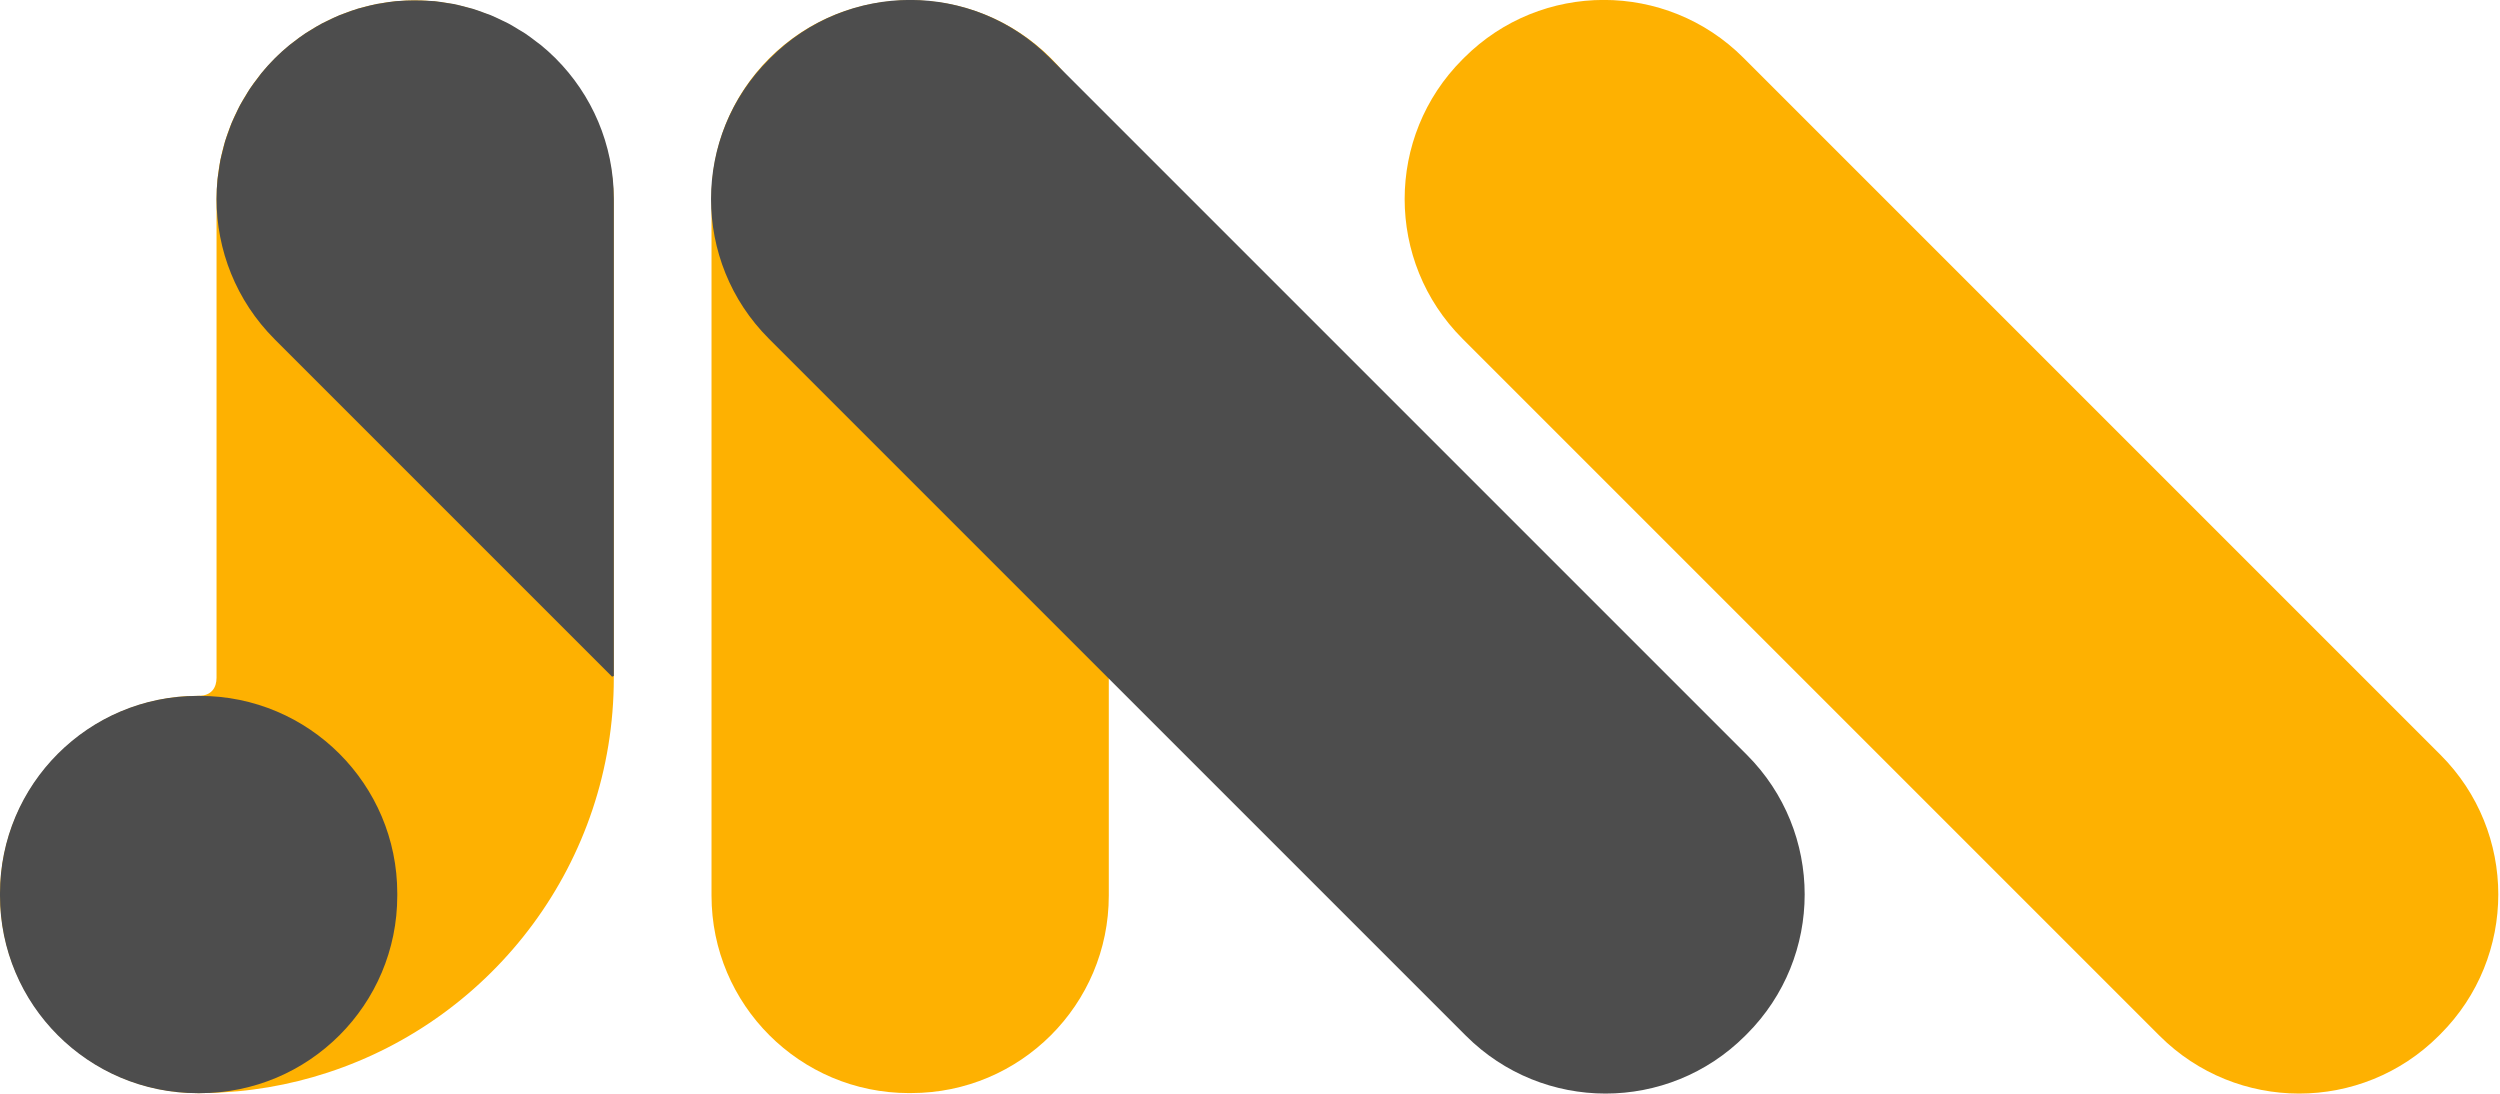
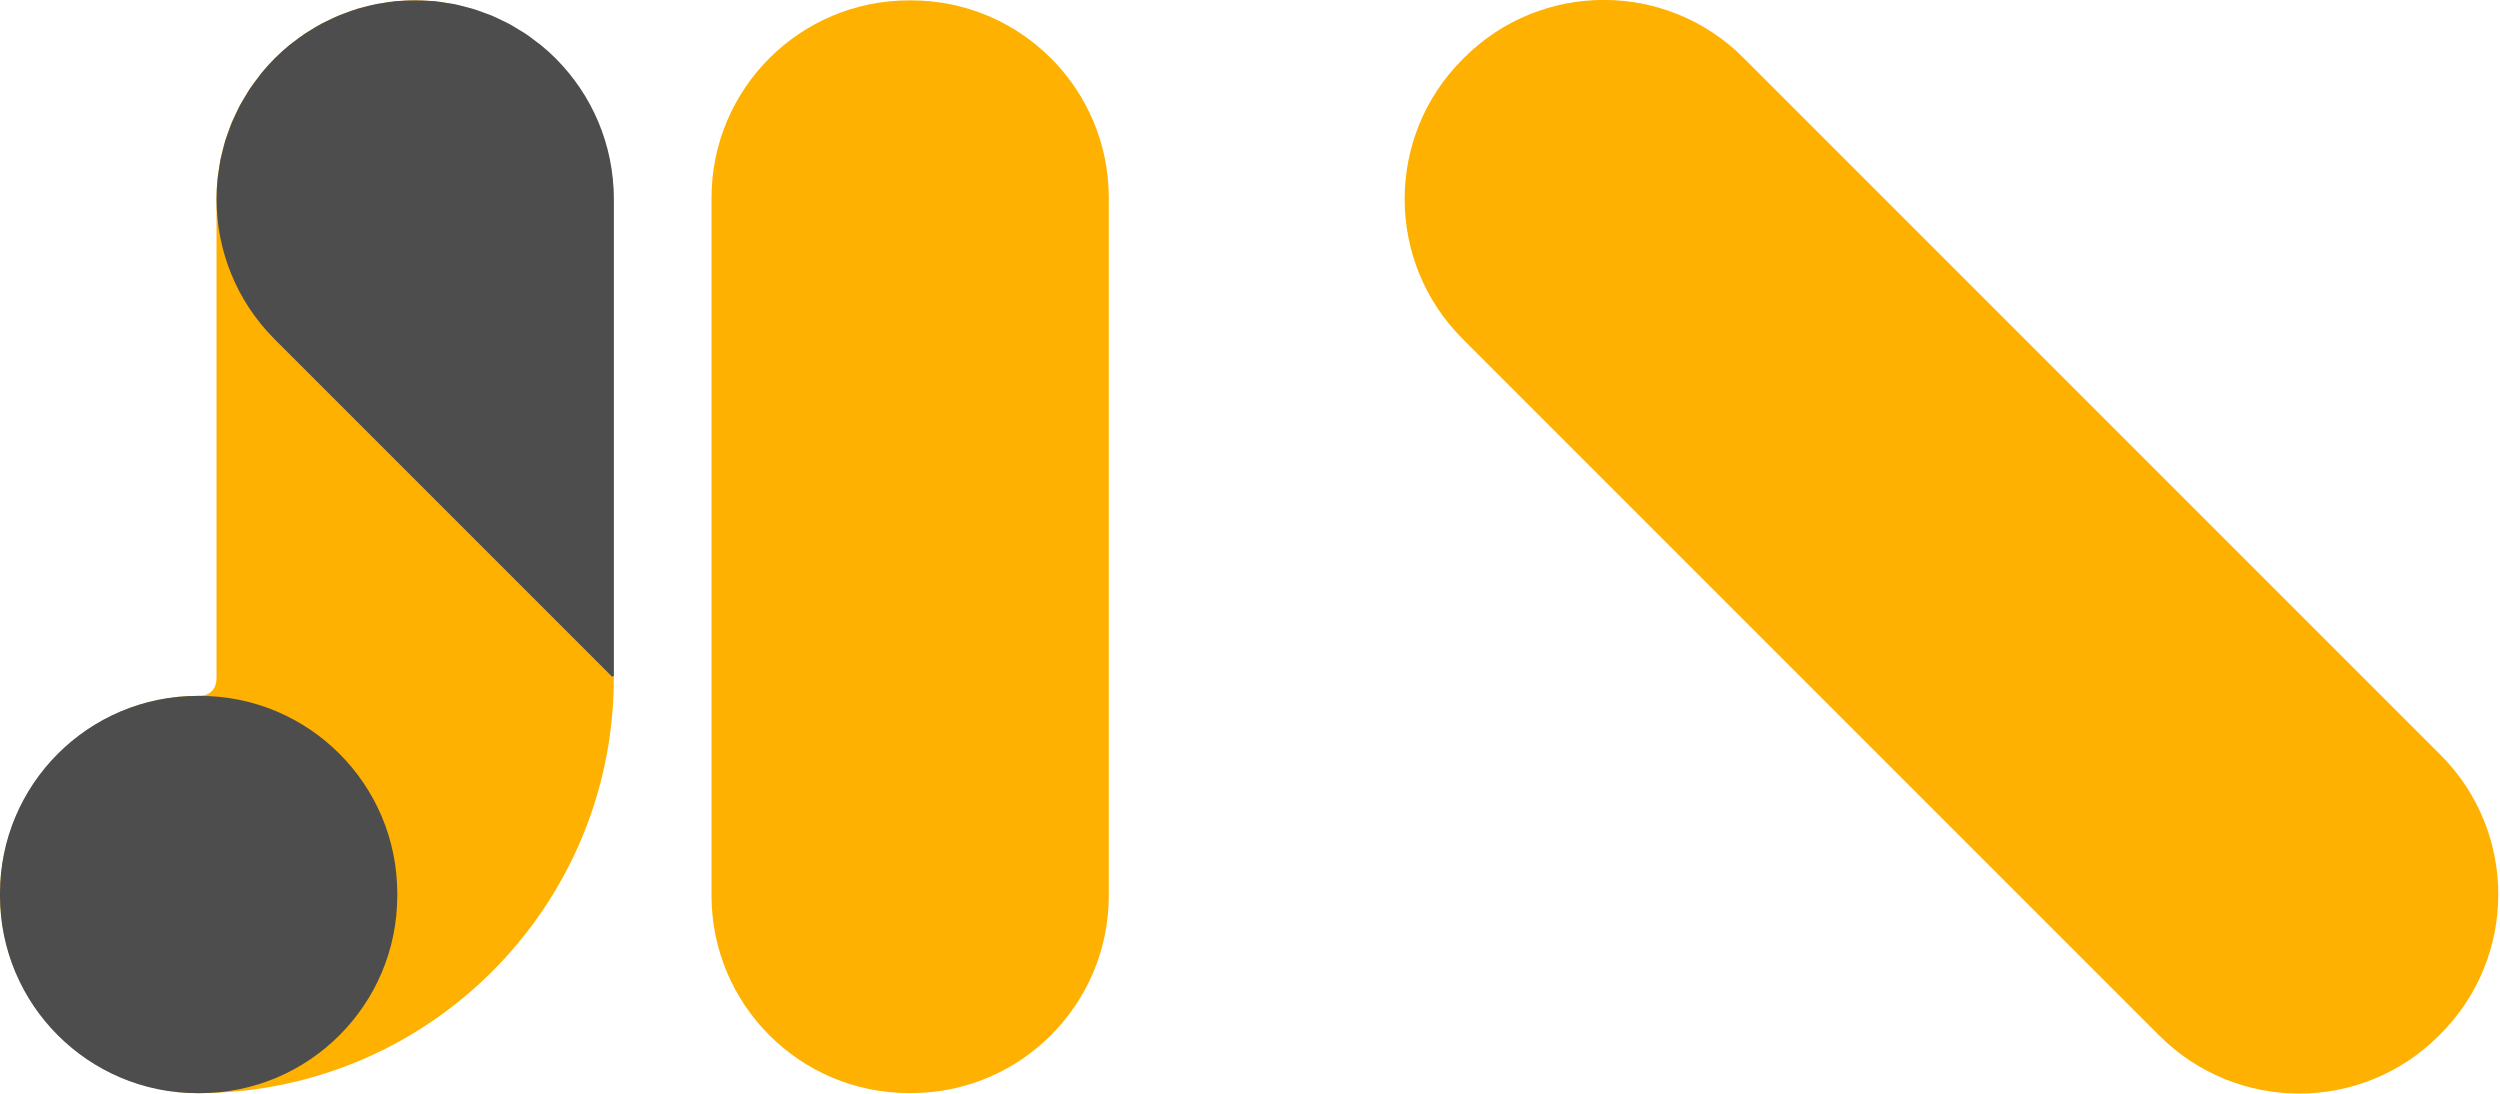
<svg xmlns="http://www.w3.org/2000/svg" id="Layer_1" data-name="Layer 1" viewBox="0 0 911.96 399.06">
  <defs>
    <style>
      .cls-1 {
        fill: #4d4d4d;
      }

      .cls-2 {
        fill: #feb101;
      }
    </style>
  </defs>
  <path class="cls-2" d="M223.91,73.85v173.44c0,67.19-43.79,124.18-104.38,143.97-14,4.6-28.9,7.2-44.34,7.45-.95.05-1.85.05-2.75.05-1.25,0-2.5-.05-3.75-.1-18.5-.95-35.14-8.8-47.44-21.15-13.15-13.1-21.25-31.24-21.25-51.24s8.1-38.09,21.25-51.19c13.1-13.15,31.19-21.25,51.19-21.25,4.78,0,6.55-3.07,6.55-6.58V72.63C78.99,33.85,109.42,2.19,147.66.24c41.64-2.13,76.25,31.92,76.25,73.62Z" />
  <path class="cls-2" d="M332.42,398.74h-.82c-39.79,0-72.05-32.26-72.05-72.05V72.19c0-39.79,32.26-72.05,72.05-72.05h.82c39.79,0,72.05,32.26,72.05,72.05v254.49c0,39.79-32.26,72.05-72.05,72.05Z" />
  <path class="cls-1" d="M72.87,398.77h-.82C32.26,398.77,0,366.51,0,326.72v-.82c0-39.79,32.26-72.05,72.05-72.05h.82c39.79,0,72.05,32.26,72.05,72.05v.82c0,39.79-32.26,72.05-72.05,72.05Z" />
  <path class="cls-2" d="M890.23,377.23l-.58.58c-28.14,28.14-73.76,28.14-101.9,0l-254.25-254.25c-28.14-28.14-28.14-73.76,0-101.9l.58-.58c28.14-28.14,73.76-28.14,101.9,0l254.25,254.25c28.14,28.14,28.14,73.76,0,101.9Z" />
-   <path class="cls-1" d="M637.21,377.23l-.58.58c-28.14,28.14-73.76,28.14-101.9,0l-254.25-254.25c-28.14-28.14-28.14-73.76,0-101.9l.58-.58c28.14-28.14,73.76-28.14,101.9,0l254.25,254.25c28.14,28.14,28.14,73.76,0,101.9Z" />
  <path class="cls-1" d="M202.76,21.38c13.07,13.11,21.15,31.2,21.15,51.18v174.02l-.64.26-123.06-123.06c-14.15-14.15-21.22-32.68-21.22-51.23h0c0-2.42.13-4.81.36-7.17.1-1.01.29-2.02.44-3.03.19-1.33.35-2.67.61-3.98.24-1.18.57-2.35.86-3.52.28-1.12.53-2.25.86-3.34.36-1.18.8-2.33,1.22-3.49.38-1.07.74-2.15,1.17-3.19.46-1.11,1.01-2.19,1.52-3.29.5-1.05.96-2.11,1.51-3.13.59-1.09,1.26-2.15,1.91-3.22.57-.95,1.11-1.92,1.72-2.84.87-1.3,1.83-2.55,2.79-3.8.47-.62.91-1.27,1.4-1.88,1.51-1.85,3.13-3.64,4.85-5.37h0c1.74-1.74,3.55-3.37,5.41-4.89.38-.31.78-.57,1.17-.87,1.49-1.17,3-2.31,4.56-3.35.63-.42,1.3-.78,1.94-1.18,1.38-.85,2.75-1.71,4.17-2.46.67-.36,1.37-.65,2.05-.99,1.45-.71,2.91-1.43,4.4-2.04.62-.25,1.26-.45,1.88-.69,1.6-.61,3.19-1.2,4.82-1.69.54-.16,1.09-.27,1.63-.42,1.74-.48,3.48-.93,5.24-1.28.48-.1.98-.14,1.47-.22,1.83-.32,3.67-.62,5.52-.8.33-.03.67-.02,1.01-.05,3.7-.31,7.41-.3,11.12-.04.61.04,1.24.03,1.85.09,1.61.16,3.21.43,4.81.7.73.12,1.49.19,2.21.34,1.54.3,3.05.72,4.57,1.12.77.21,1.56.37,2.32.6,1.41.42,2.79.95,4.18,1.46.84.31,1.7.58,2.53.92,1.28.53,2.52,1.15,3.78,1.75.89.43,1.8.82,2.67,1.29,1.2.64,2.37,1.38,3.54,2.09.85.52,1.73,1,2.56,1.55,1.31.88,2.58,1.85,3.84,2.82.62.47,1.27.91,1.87,1.4,1.85,1.52,3.64,3.13,5.37,4.85l.07.07Z" />
</svg>